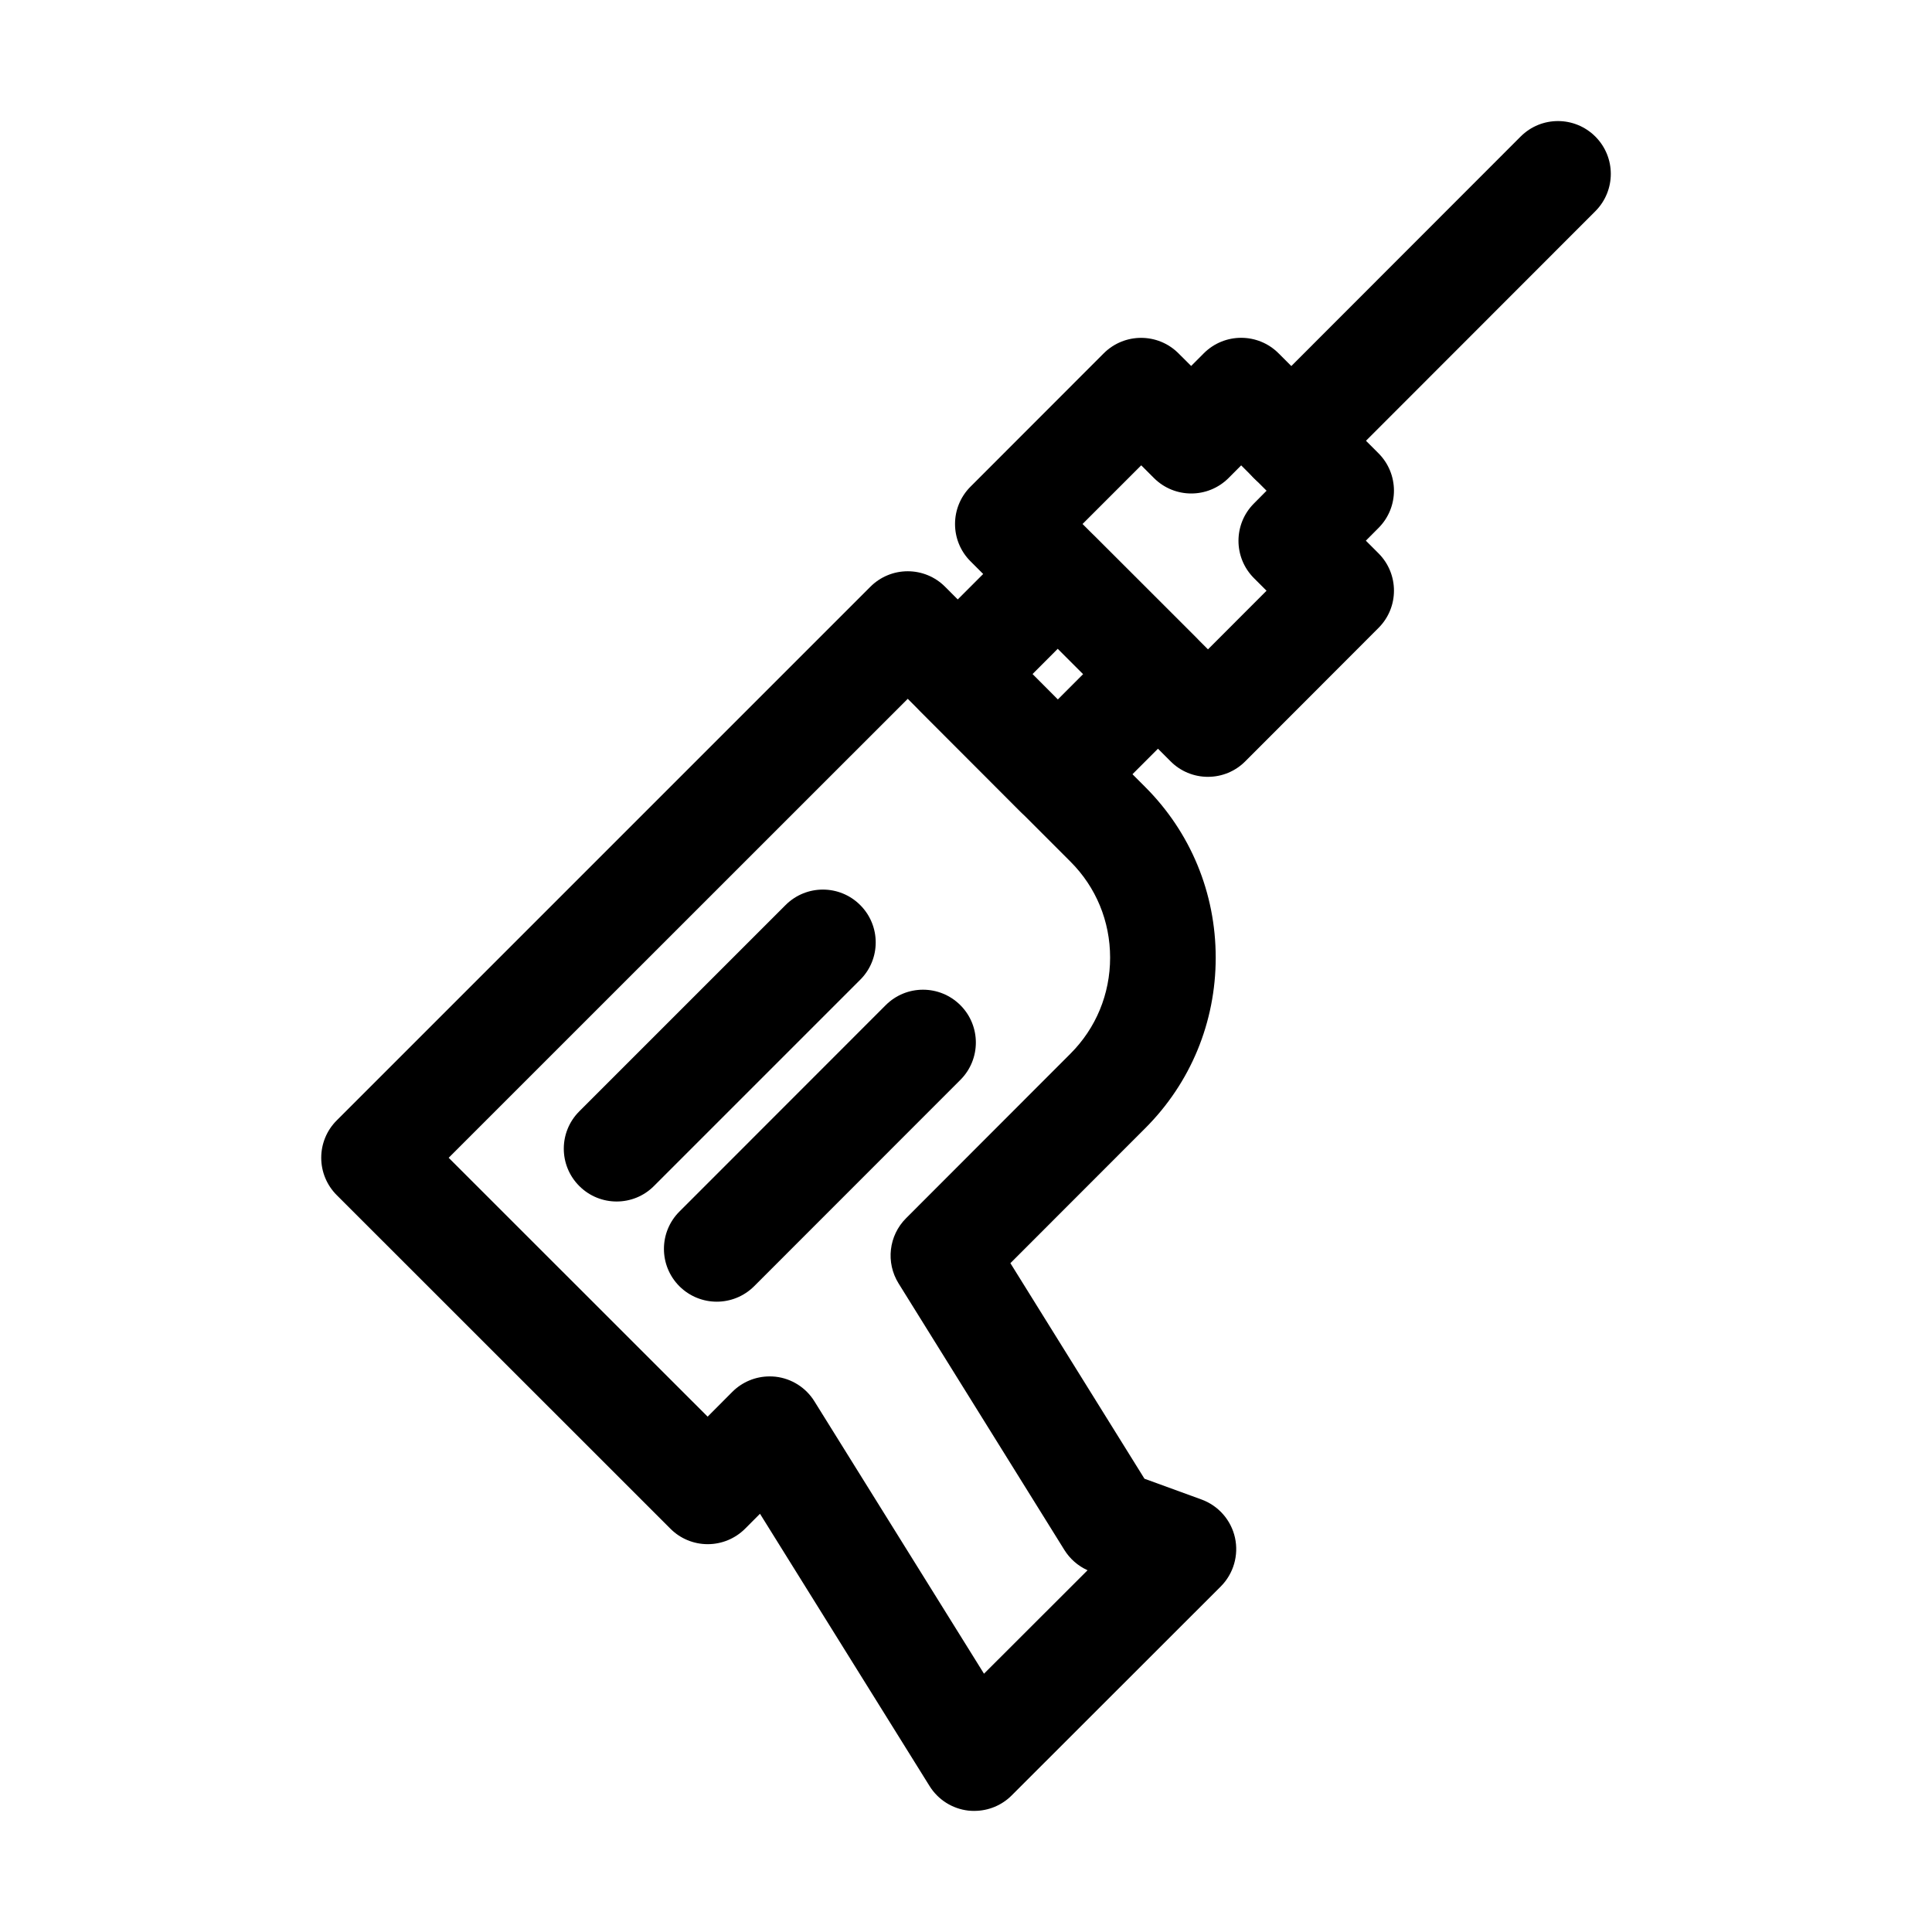
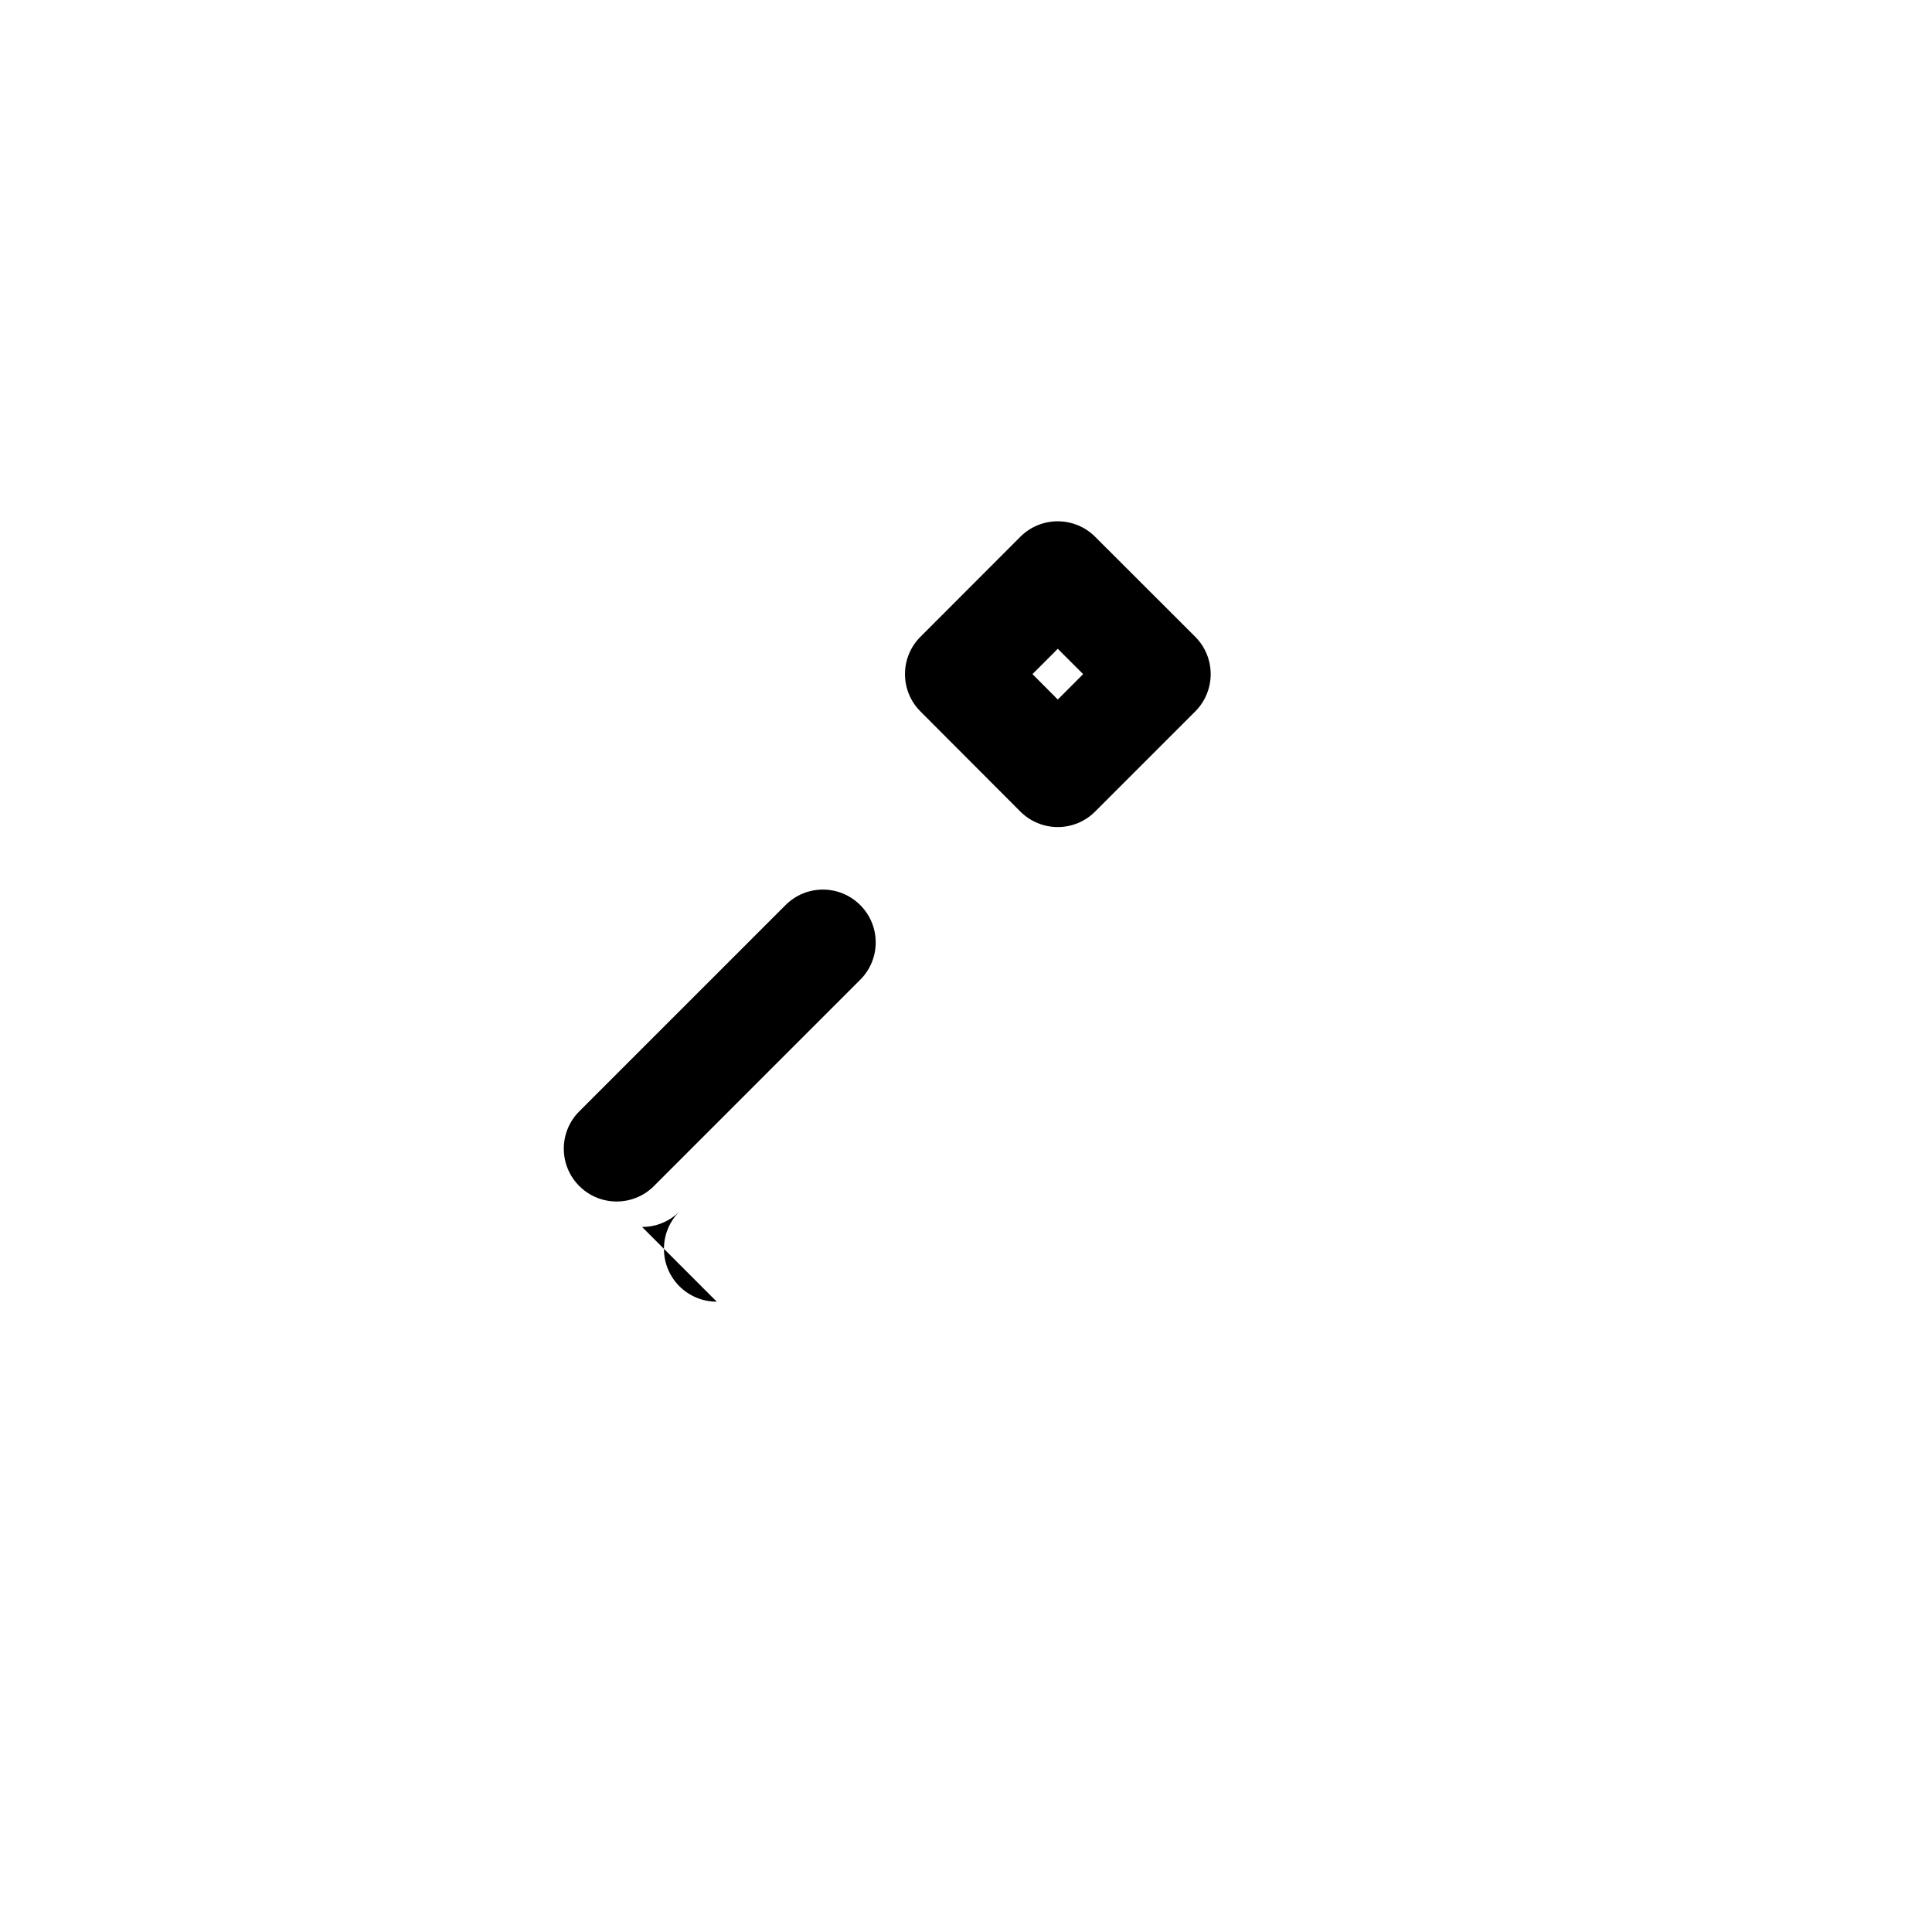
<svg xmlns="http://www.w3.org/2000/svg" fill="#000000" width="800px" height="800px" version="1.1" viewBox="144 144 512 512">
  <g>
-     <path d="m402.21 623.91c-0.531 0-1.062-0.027-1.594-0.082-4.242-0.488-8.02-2.883-10.273-6.508l-44.938-72.156-3.934 3.945c-2.633 2.633-6.172 4.102-9.895 4.113h-0.016c-3.723 0-7.277-1.469-9.895-4.102l-88.434-88.406c-2.633-2.633-4.102-6.188-4.102-9.895s1.469-7.277 4.102-9.895l141.43-141.43c2.633-2.633 6.172-4.102 9.895-4.102s7.277 1.469 9.895 4.102l53.012 53.039c12.062 12.035 18.711 28.117 18.711 45.246 0 17.129-6.648 33.211-18.711 45.246l-35.699 35.727 35.531 57.125 15.102 5.5c4.492 1.637 7.852 5.457 8.887 10.133 1.023 4.66-0.391 9.543-3.777 12.93l-55.418 55.379c-2.621 2.629-6.191 4.086-9.883 4.086zm-54.258-115.15c0.52 0 1.051 0.027 1.582 0.082 4.254 0.488 8.031 2.883 10.285 6.508l44.949 72.199 27.445-27.414c-2.531-1.148-4.66-3.008-6.129-5.359l-43.957-70.66c-3.43-5.527-2.617-12.68 2-17.285l43.551-43.594c6.773-6.773 10.512-15.801 10.512-25.457s-3.738-18.684-10.512-25.441l-43.117-43.145-121.66 121.63 68.629 68.602 6.508-6.535c2.644-2.66 6.215-4.129 9.91-4.129z" />
-     <path d="m464.12 349.87c-3.723 0-7.277-1.469-9.895-4.102l-53.027-53.012c-5.473-5.457-5.473-14.316 0-19.789l35.309-35.336c5.477-5.457 14.32-5.457 19.777-0.016l3.387 3.371 3.359-3.371c5.473-5.457 14.316-5.457 19.789 0l26.492 26.508c5.457 5.457 5.473 14.301 0.027 19.773l-3.371 3.387 3.359 3.359c5.457 5.473 5.457 14.316-0.016 19.773l-35.293 35.336c-2.621 2.644-6.176 4.117-9.898 4.117zm-33.234-67.008 33.238 33.223 15.52-15.535-3.344-3.344c-5.445-5.457-5.457-14.289-0.016-19.762l3.371-3.398-6.731-6.719-3.344 3.359c-5.473 5.457-14.301 5.457-19.773 0l-3.371-3.371z" />
-     <path d="m486.21 274.8c-3.582 0-7.164-1.371-9.895-4.086-5.473-5.473-5.473-14.316 0-19.801l70.672-70.73c5.473-5.473 14.316-5.457 19.789 0 5.473 5.473 5.473 14.316 0 19.801l-70.672 70.73c-2.731 2.715-6.312 4.086-9.895 4.086z" />
    <path d="m424.31 363.18c-3.723 0-7.293-1.484-9.91-4.113l-26.477-26.535c-5.457-5.457-5.457-14.301 0-19.773l26.477-26.508c2.633-2.633 6.188-4.102 9.895-4.102h0.016c3.707 0 7.277 1.469 9.895 4.086l26.535 26.508c2.633 2.633 4.102 6.188 4.102 9.895 0 3.723-1.469 7.277-4.102 9.91l-26.535 26.535c-2.617 2.613-6.172 4.098-9.895 4.098zm-6.691-40.531 6.703 6.731 6.719-6.731-6.719-6.719z" />
    <path d="m307.41 462.41c-3.582 0-7.164-1.371-9.895-4.102-5.473-5.473-5.473-14.316 0-19.789l54.664-54.664c5.473-5.473 14.316-5.473 19.789 0s5.473 14.332 0 19.789l-54.664 54.664c-2.731 2.746-6.312 4.102-9.895 4.102z" />
-     <path d="m333.95 488.96c-3.582 0-7.164-1.371-9.895-4.086-5.473-5.473-5.473-14.332 0-19.801l54.664-54.691c5.473-5.473 14.316-5.457 19.789 0 5.473 5.473 5.473 14.332 0 19.801l-54.664 54.691c-2.731 2.715-6.312 4.086-9.895 4.086z" />
+     <path d="m333.95 488.96c-3.582 0-7.164-1.371-9.895-4.086-5.473-5.473-5.473-14.332 0-19.801l54.664-54.691l-54.664 54.691c-2.731 2.715-6.312 4.086-9.895 4.086z" />
  </g>
</svg>